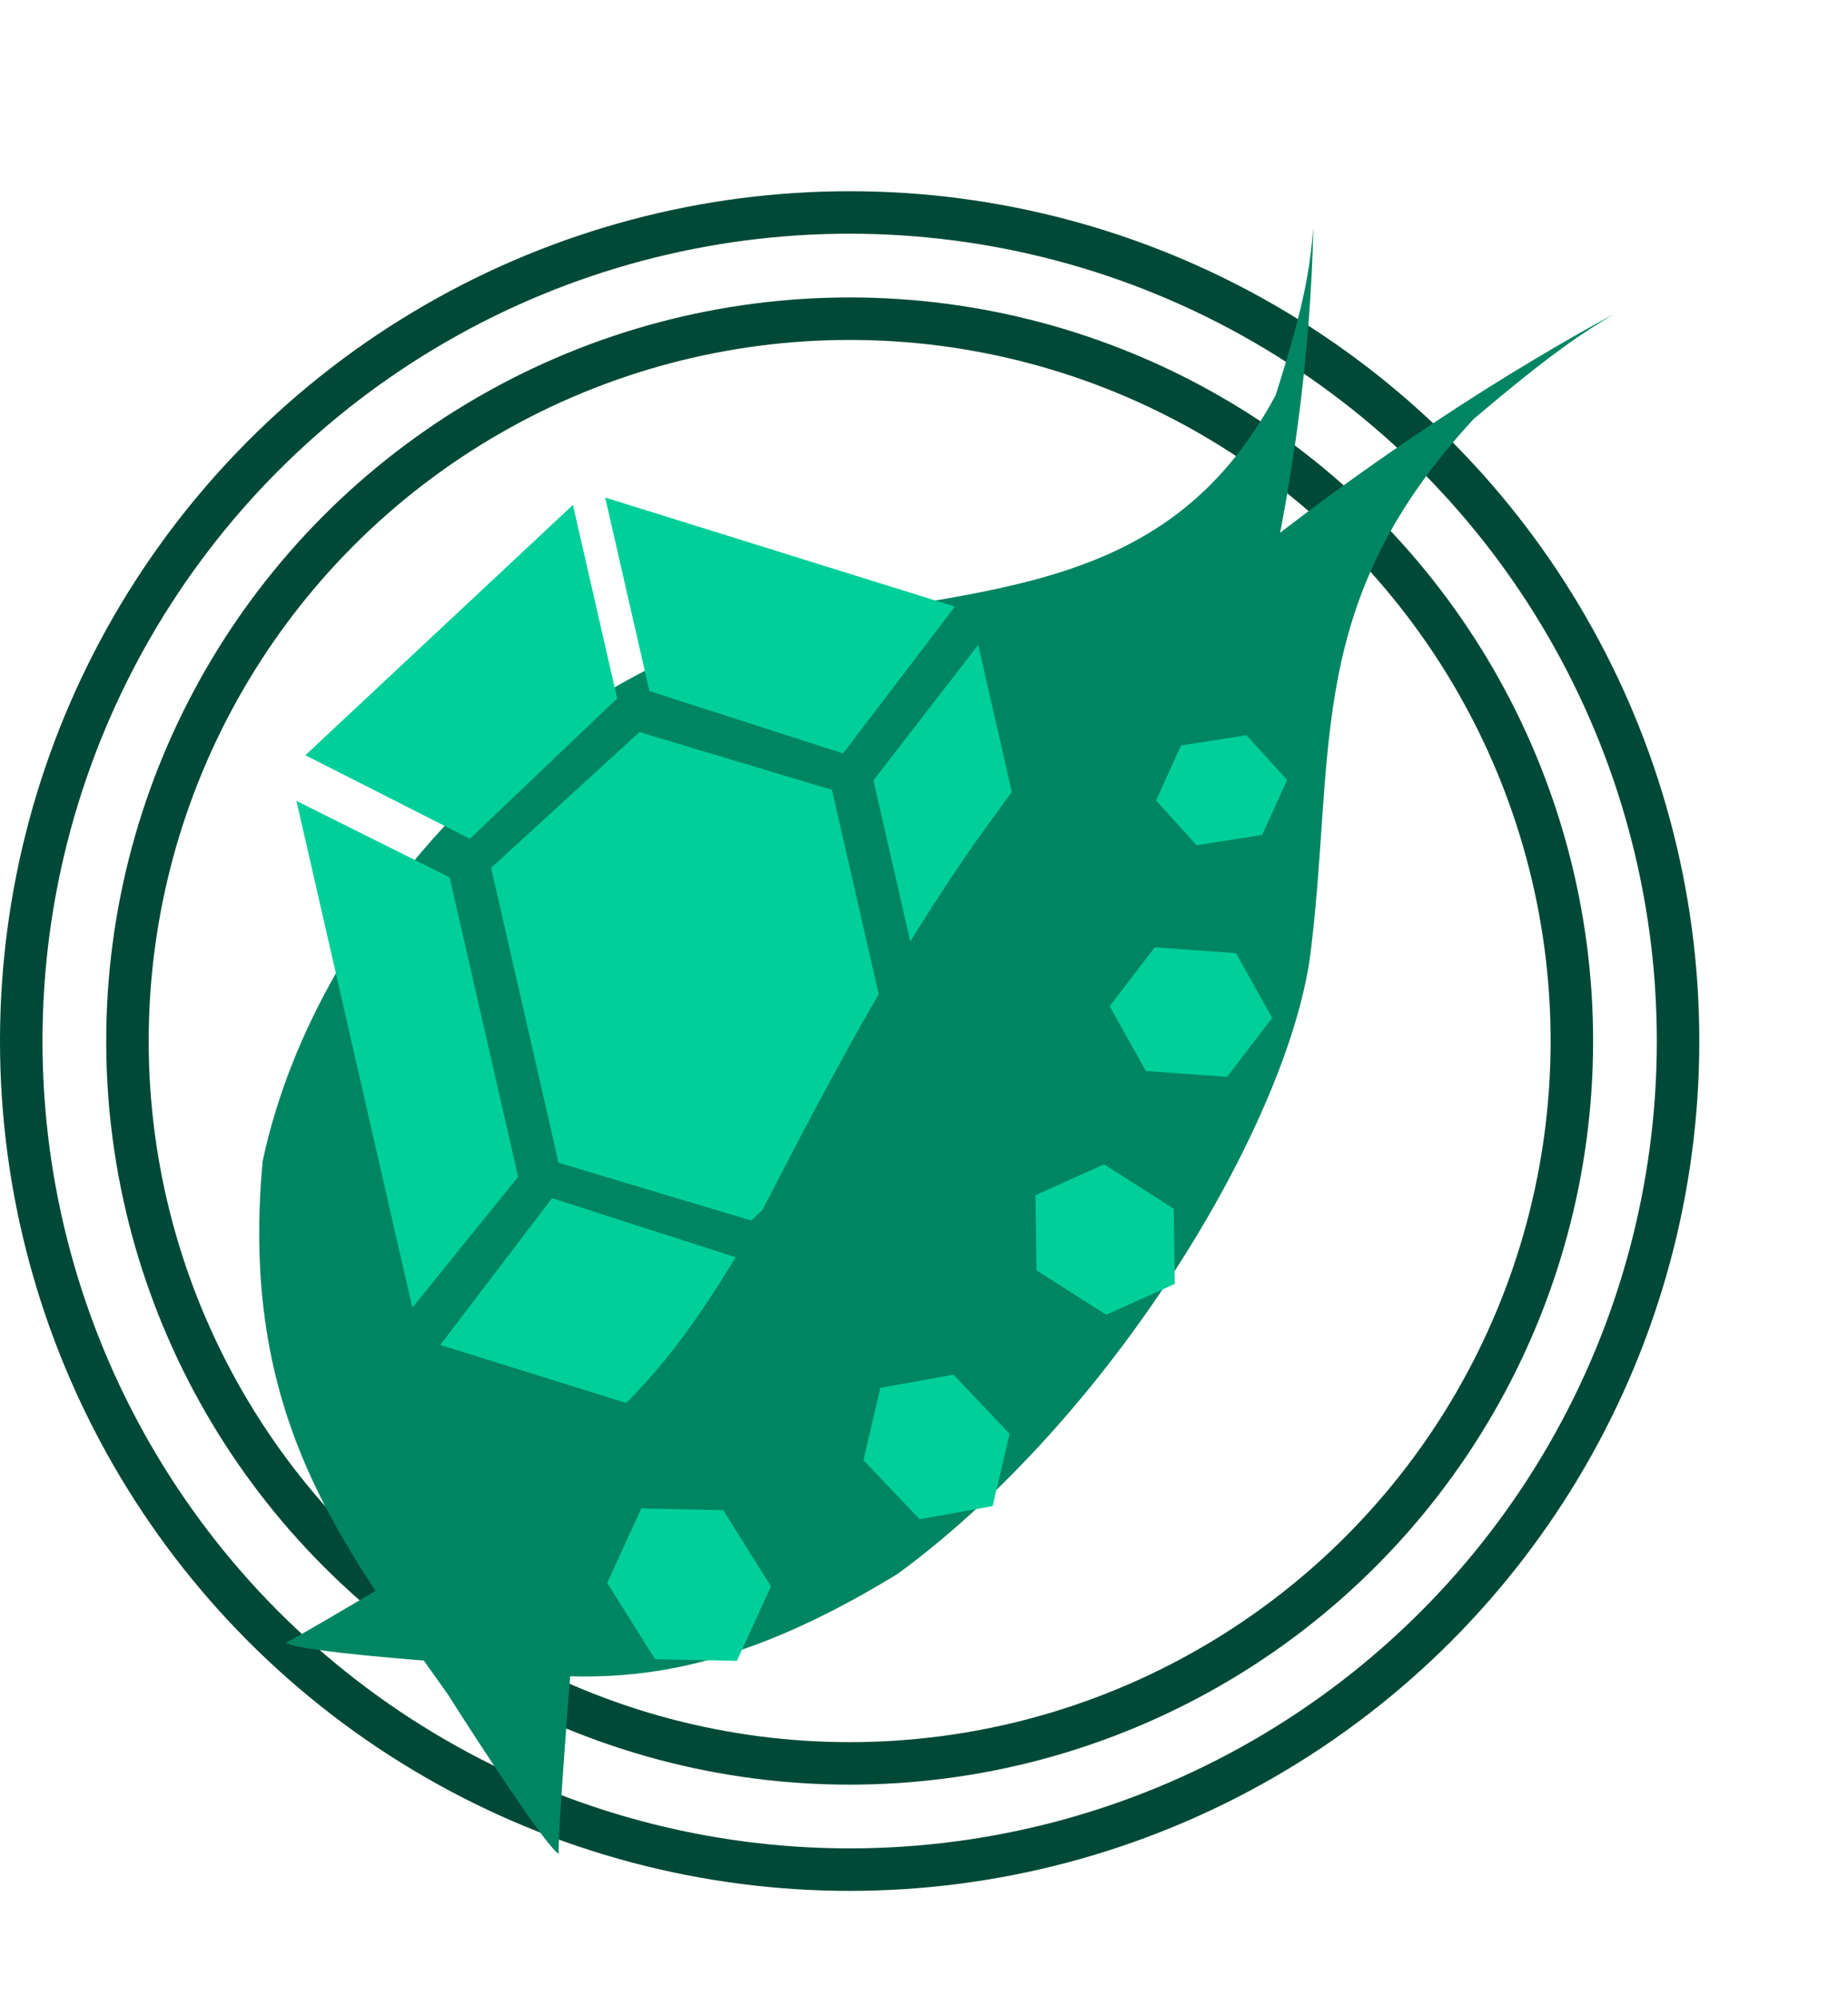
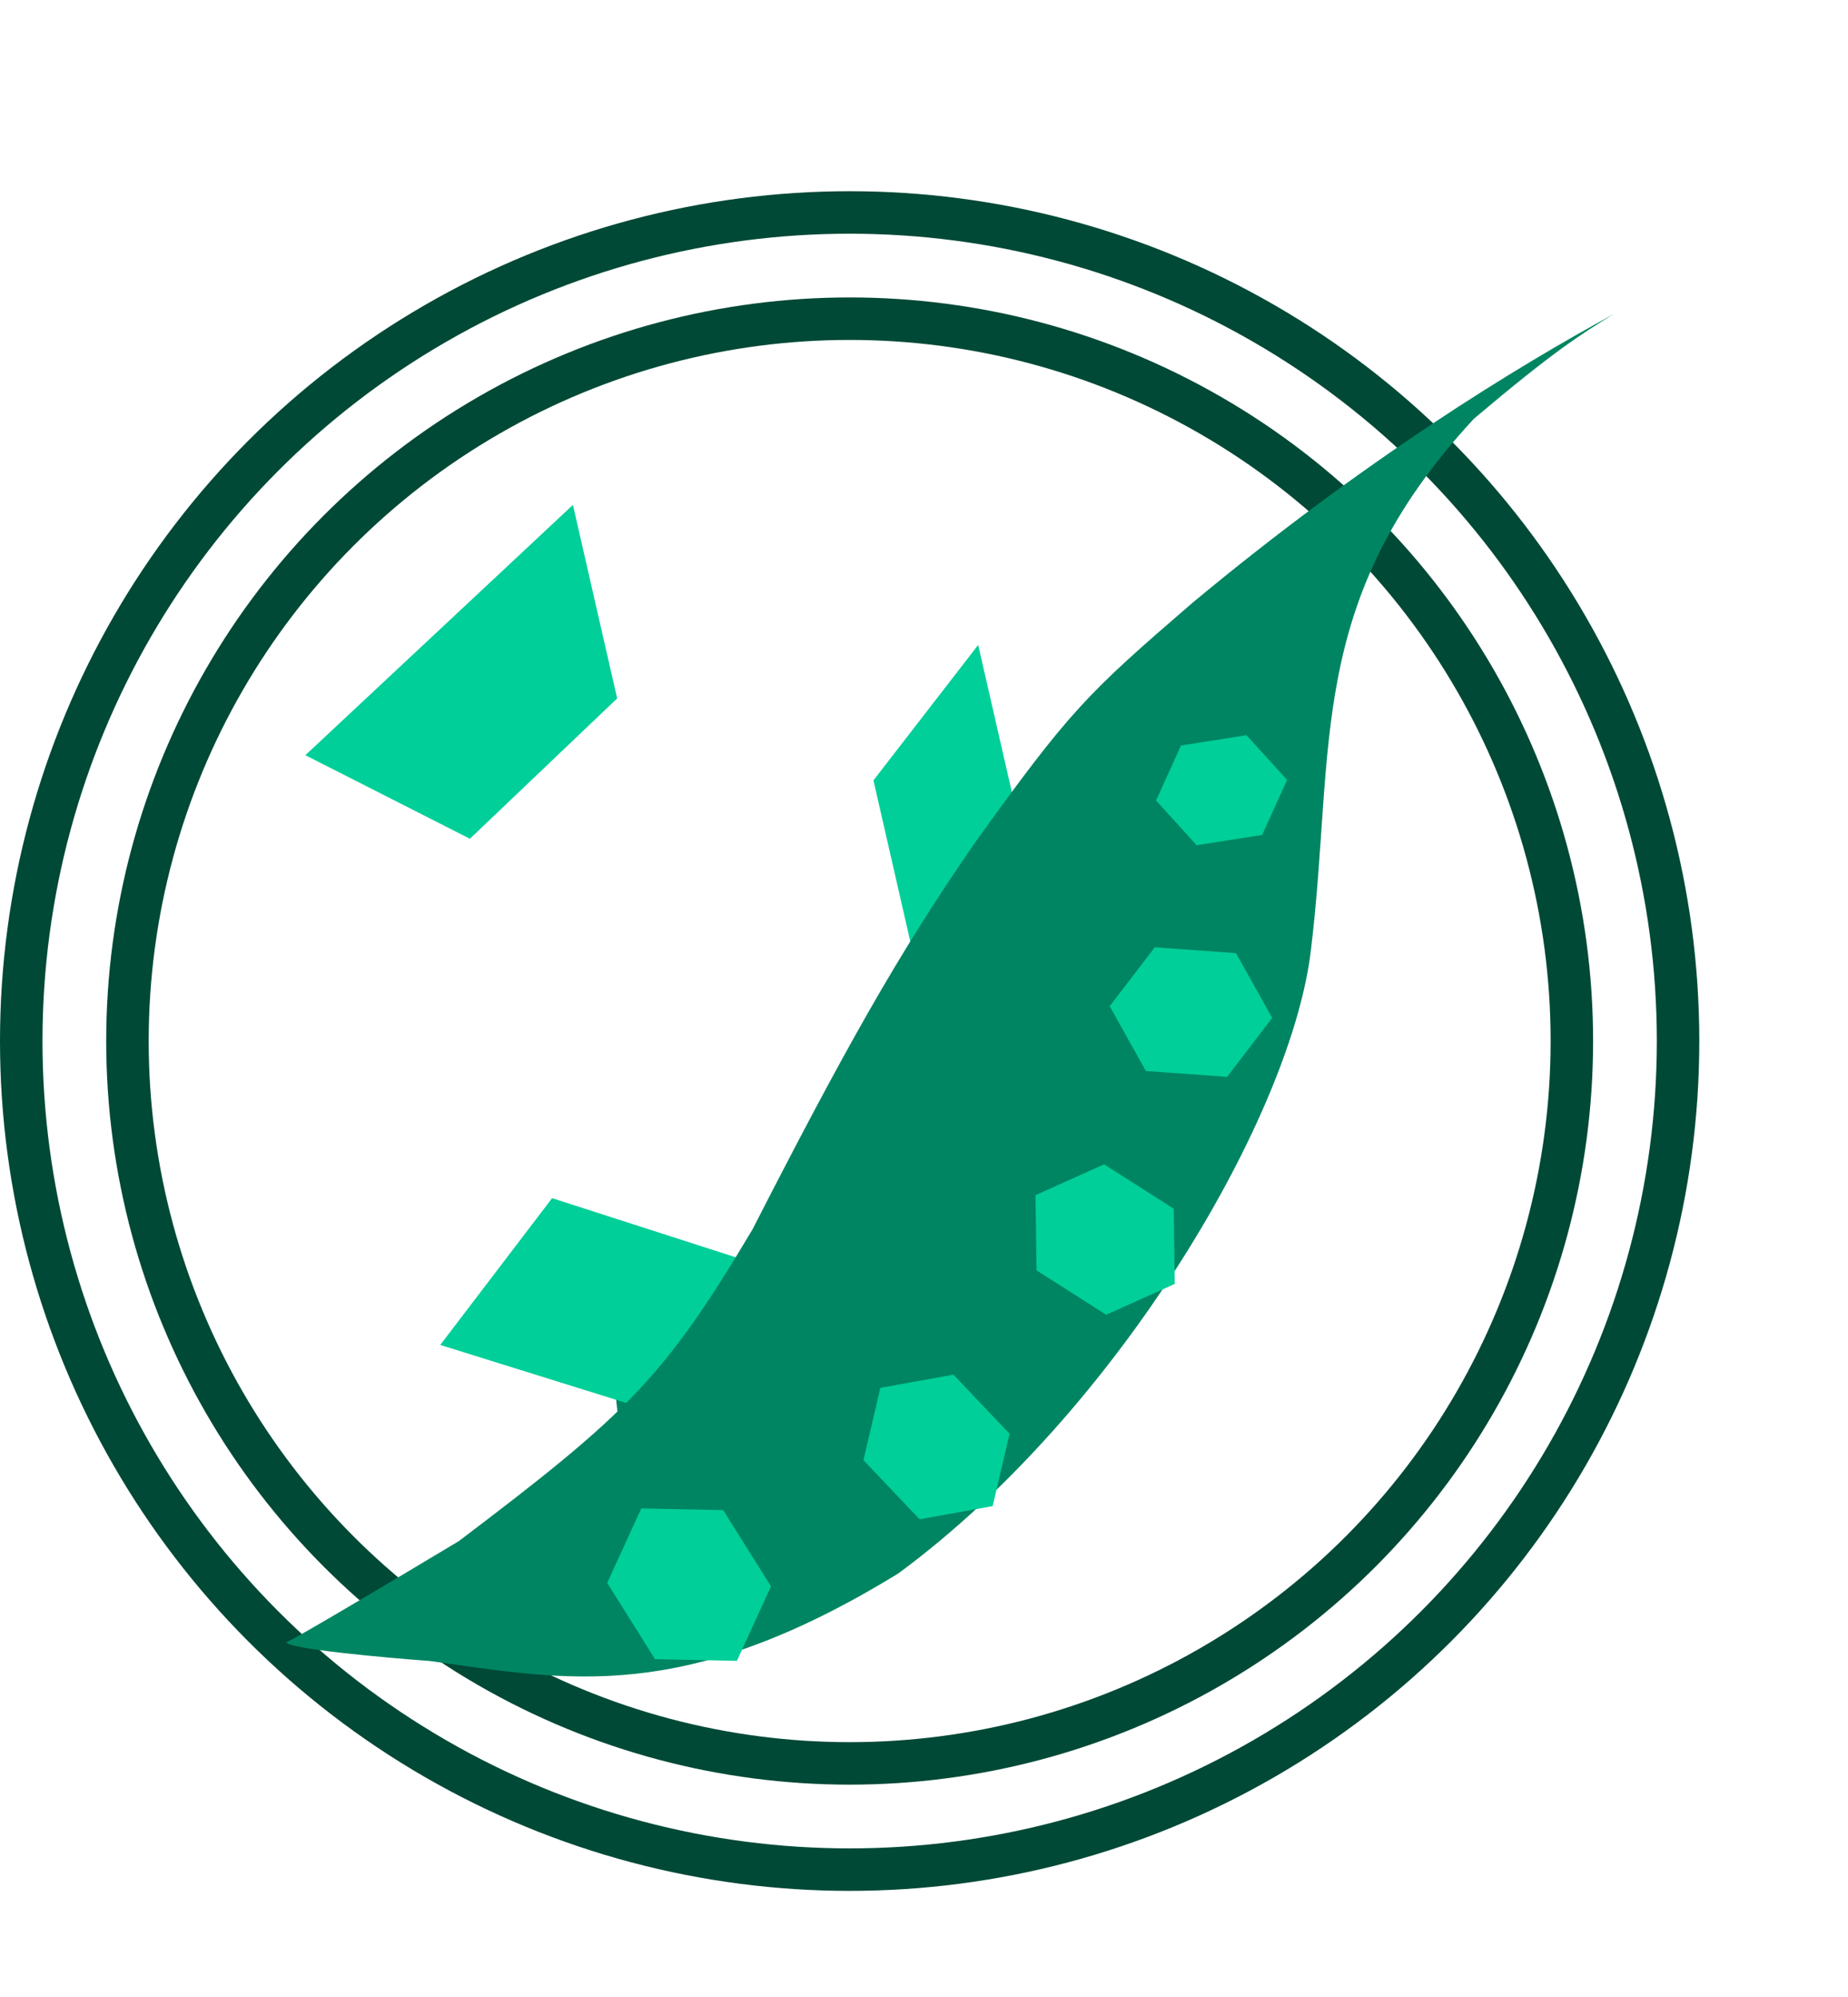
<svg xmlns="http://www.w3.org/2000/svg" width="87" height="94" viewBox="0 0 87 94" fill="none">
  <circle cx="40" cy="49" r="39" stroke="#004936" stroke-width="2" />
  <circle cx="40" cy="49" r="34" stroke="#004936" stroke-width="2" />
-   <path d="M21.084 79.752C16.027 72.609 11.254 66.624 12.366 54.65C15.015 42.198 26.599 31.566 35.258 29.794C45.794 27.518 54.797 28.406 60.054 18.601C61.475 14.144 61.669 12.56 61.829 10.711C61.717 16.006 60.959 24.547 57.965 34.339C55.948 40.366 55.54 41.324 50.824 47.085C46.884 51.636 43.173 54.87 35.792 60.632C30.094 66.007 29.166 68.096 26.94 77.649C26.365 84.932 26.273 87.024 26.304 87.249C26.31 87.251 26.316 87.253 26.32 87.254C26.314 87.276 26.308 87.276 26.304 87.249C25.809 87.055 22.629 82.189 21.084 79.752Z" fill="#008562" />
  <path d="M29.403 69.506L28.899 64.902L34.163 64.374L29.403 69.506Z" fill="#008562" />
-   <path d="M13.955 37.696L19.412 61.551L24.392 55.391L21.168 41.295L13.955 37.696Z" fill="#00CF99" />
  <path d="M46.051 30.355L51.508 54.209L44.344 50.827L41.12 36.731L46.051 30.355Z" fill="#00CF99" />
-   <path d="M39.168 37.178L30.103 34.459L23.12 40.849L26.295 54.728L35.361 57.447L42.343 51.057L39.168 37.178Z" fill="#00CF99" />
-   <path d="M30.573 32.526L28.49 23.418L44.954 28.552L39.688 35.461L30.573 32.526Z" fill="#00CF99" />
  <path d="M29.055 32.873L26.972 23.765L14.376 35.546L22.122 39.479L29.055 32.873Z" fill="#00CF99" />
  <path d="M36.625 58.983L38.708 68.091L51.303 56.31L43.557 52.377L36.625 58.983Z" fill="#00CF99" />
  <path d="M35.107 59.33L37.19 68.439L20.726 63.304L25.991 56.395L35.107 59.33Z" fill="#00CF99" />
  <g filter="url(#filter0_d_674_661)">
    <path d="M20.25 81.181C26.715 82.081 32.173 83.266 42.286 77.061C52.691 69.407 60.871 55.373 61.726 47.622C62.87 38.137 61.434 31.288 69.388 22.71C73.076 19.591 74.41 18.732 75.973 17.784C71.472 20.223 64.255 24.62 56.142 31.371C51.161 35.666 50.377 36.42 45.826 42.769C42.248 47.957 39.774 52.376 35.424 60.869C31.276 67.837 29.567 69.51 21.6 75.537C15.44 79.23 13.665 80.232 13.472 80.306C13.469 80.303 13.467 80.299 13.466 80.296C13.448 80.311 13.448 80.316 13.472 80.306C13.674 80.619 18.058 81.018 20.25 81.181Z" fill="#008562" />
  </g>
  <path d="M30.19 70.999L34.046 71.079L36.297 74.666L34.693 78.173L30.837 78.093L28.586 74.505L30.19 70.999Z" fill="#00CF99" />
  <path d="M41.446 65.323L44.886 64.703L47.529 67.486L46.732 70.89L43.292 71.509L40.649 68.726L41.446 65.323Z" fill="#00CF99" />
  <path d="M48.748 56.255L51.977 54.803L55.257 56.892L55.307 60.431L52.078 61.883L48.799 59.795L48.748 56.255Z" fill="#00CF99" />
  <path d="M52.242 47.361L54.364 44.588L58.189 44.863L59.891 47.912L57.77 50.685L53.945 50.41L52.242 47.361Z" fill="#00CF99" />
  <path d="M54.425 37.678L55.599 35.089L58.682 34.605L60.593 36.71L59.419 39.299L56.335 39.783L54.425 37.678Z" fill="#00CF99" />
  <defs>
    <filter id="filter0_d_674_661" x="9.453" y="10.784" width="70.519" height="72.126" filterUnits="userSpaceOnUse" color-interpolation-filters="sRGB">
      <feFlood flood-opacity="0" result="BackgroundImageFix" />
      <feColorMatrix in="SourceAlpha" type="matrix" values="0 0 0 0 0 0 0 0 0 0 0 0 0 0 0 0 0 0 127 0" result="hardAlpha" />
      <feOffset dy="-3" />
      <feGaussianBlur stdDeviation="2" />
      <feComposite in2="hardAlpha" operator="out" />
      <feColorMatrix type="matrix" values="0 0 0 0 0 0 0 0 0 0 0 0 0 0 0 0 0 0 0.25 0" />
      <feBlend mode="normal" in2="BackgroundImageFix" result="effect1_dropShadow_674_661" />
      <feBlend mode="normal" in="SourceGraphic" in2="effect1_dropShadow_674_661" result="shape" />
    </filter>
  </defs>
</svg>